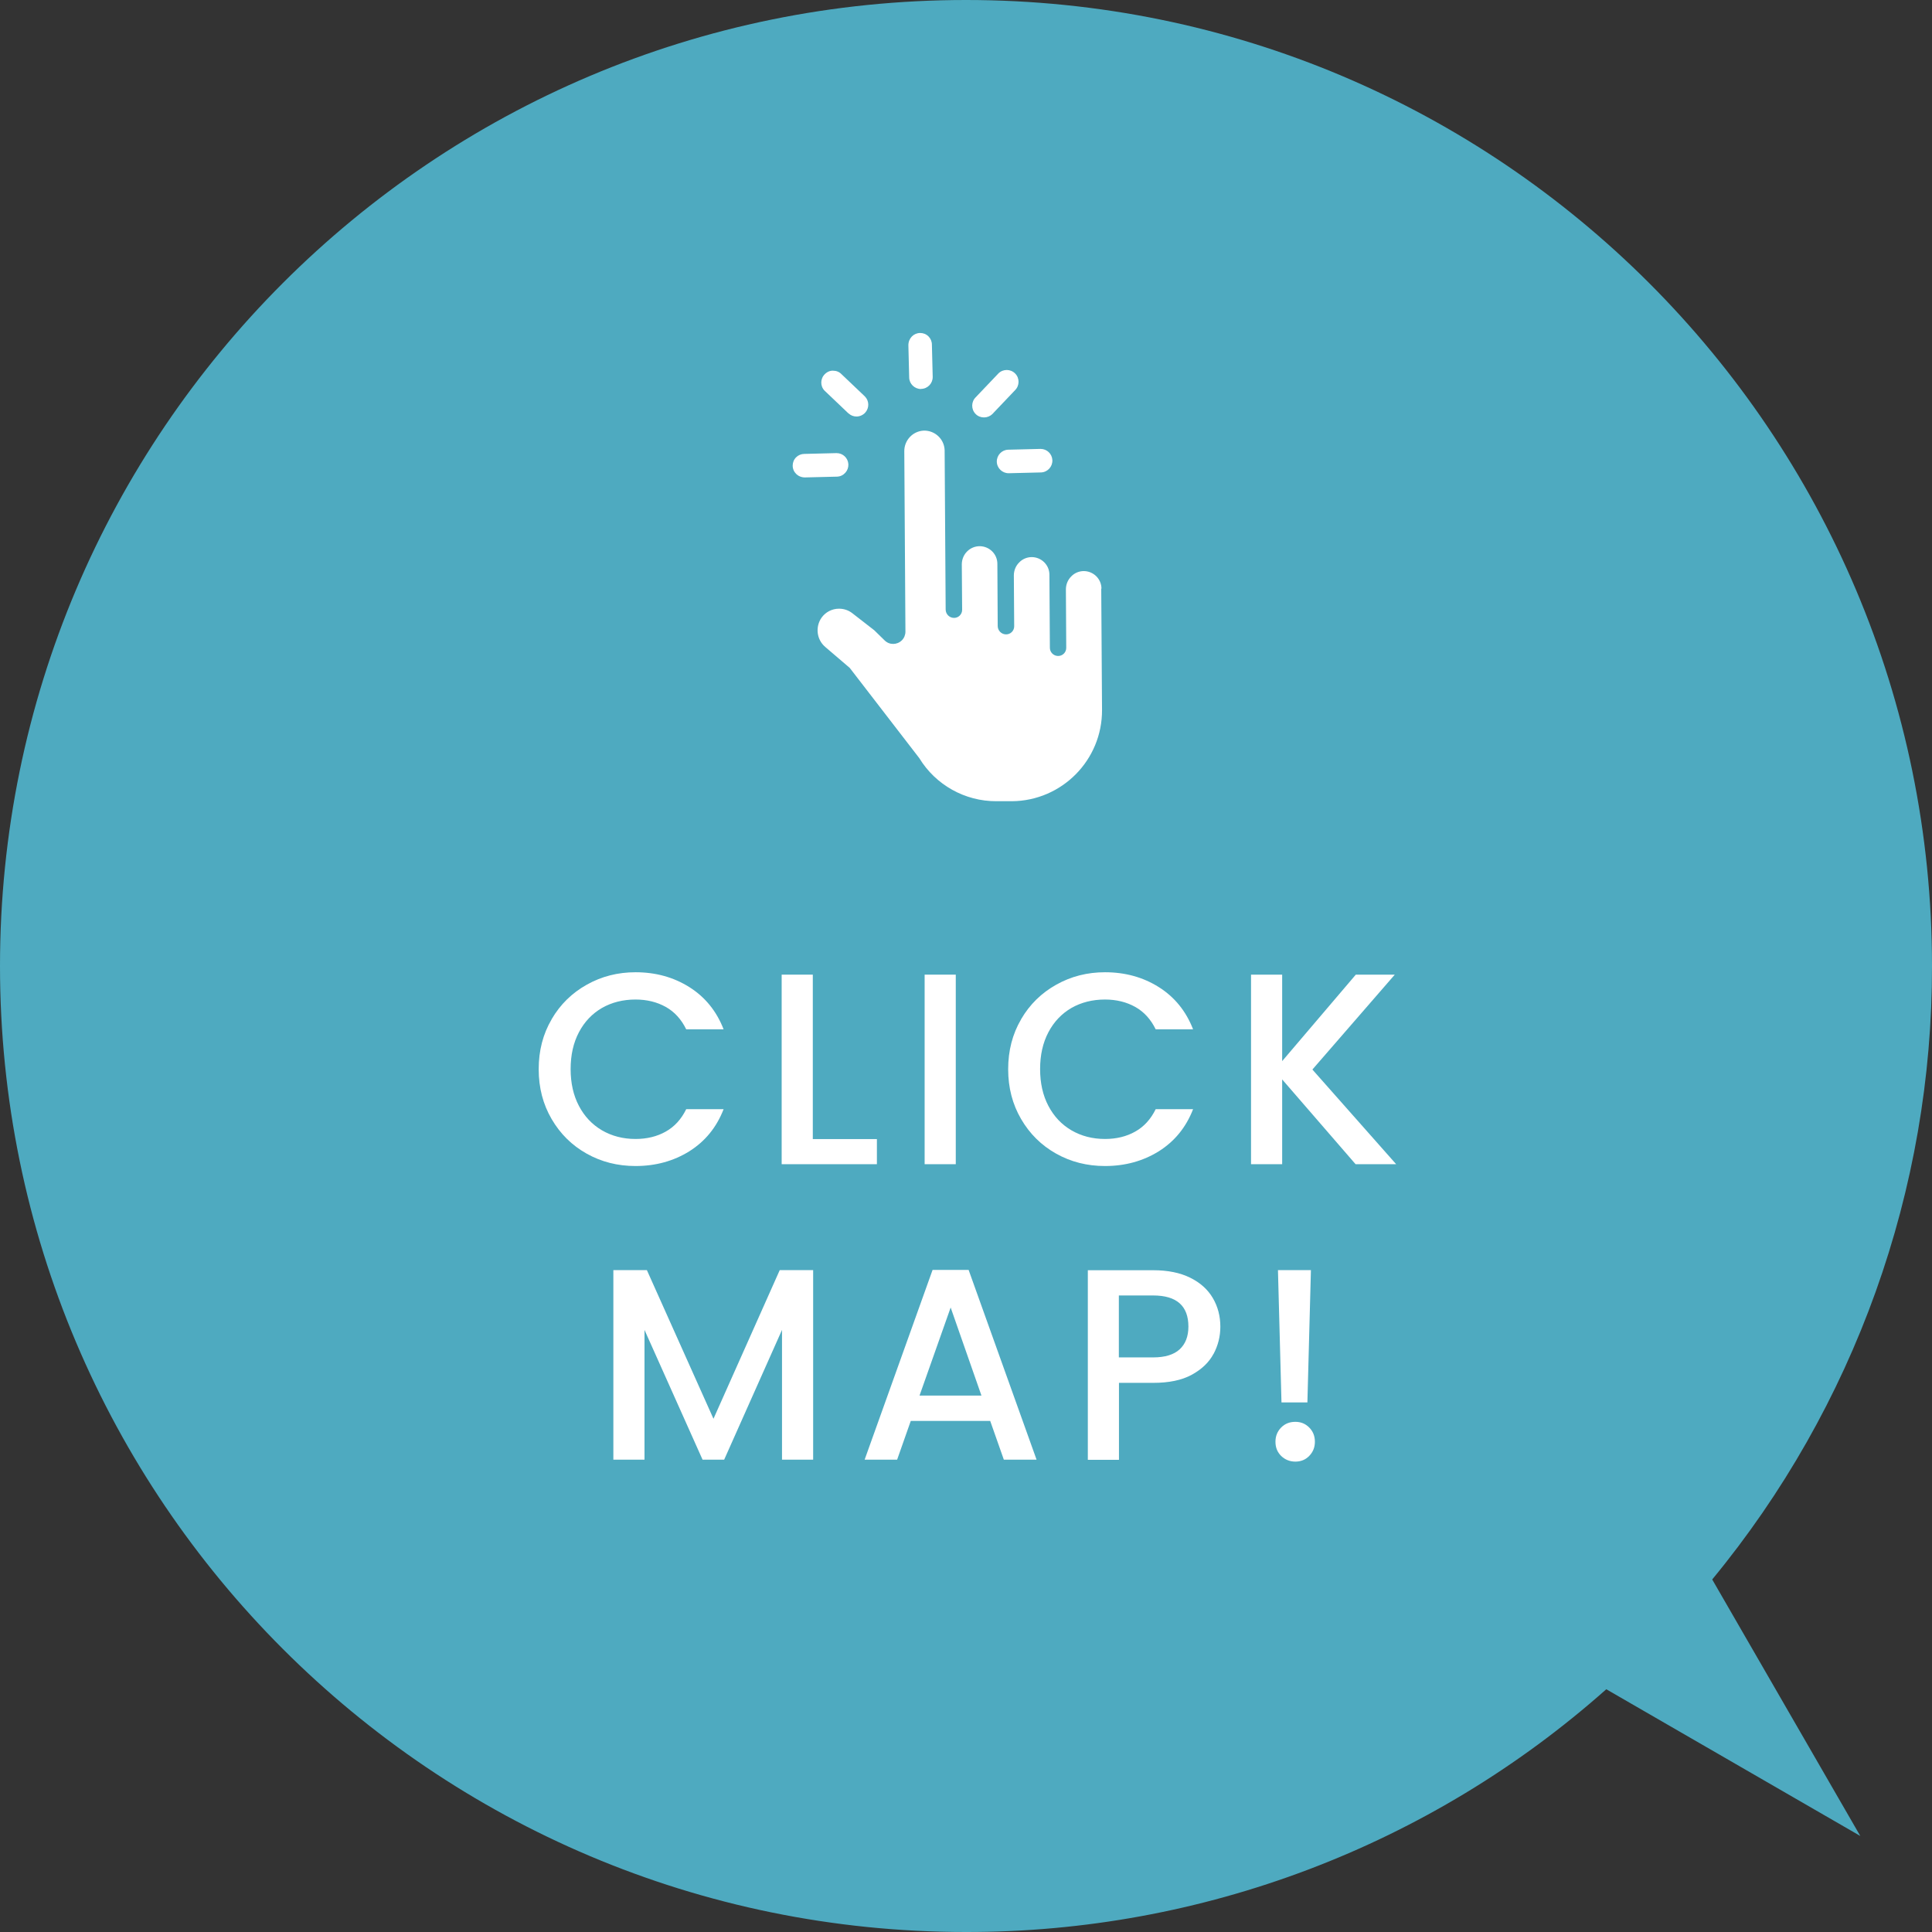
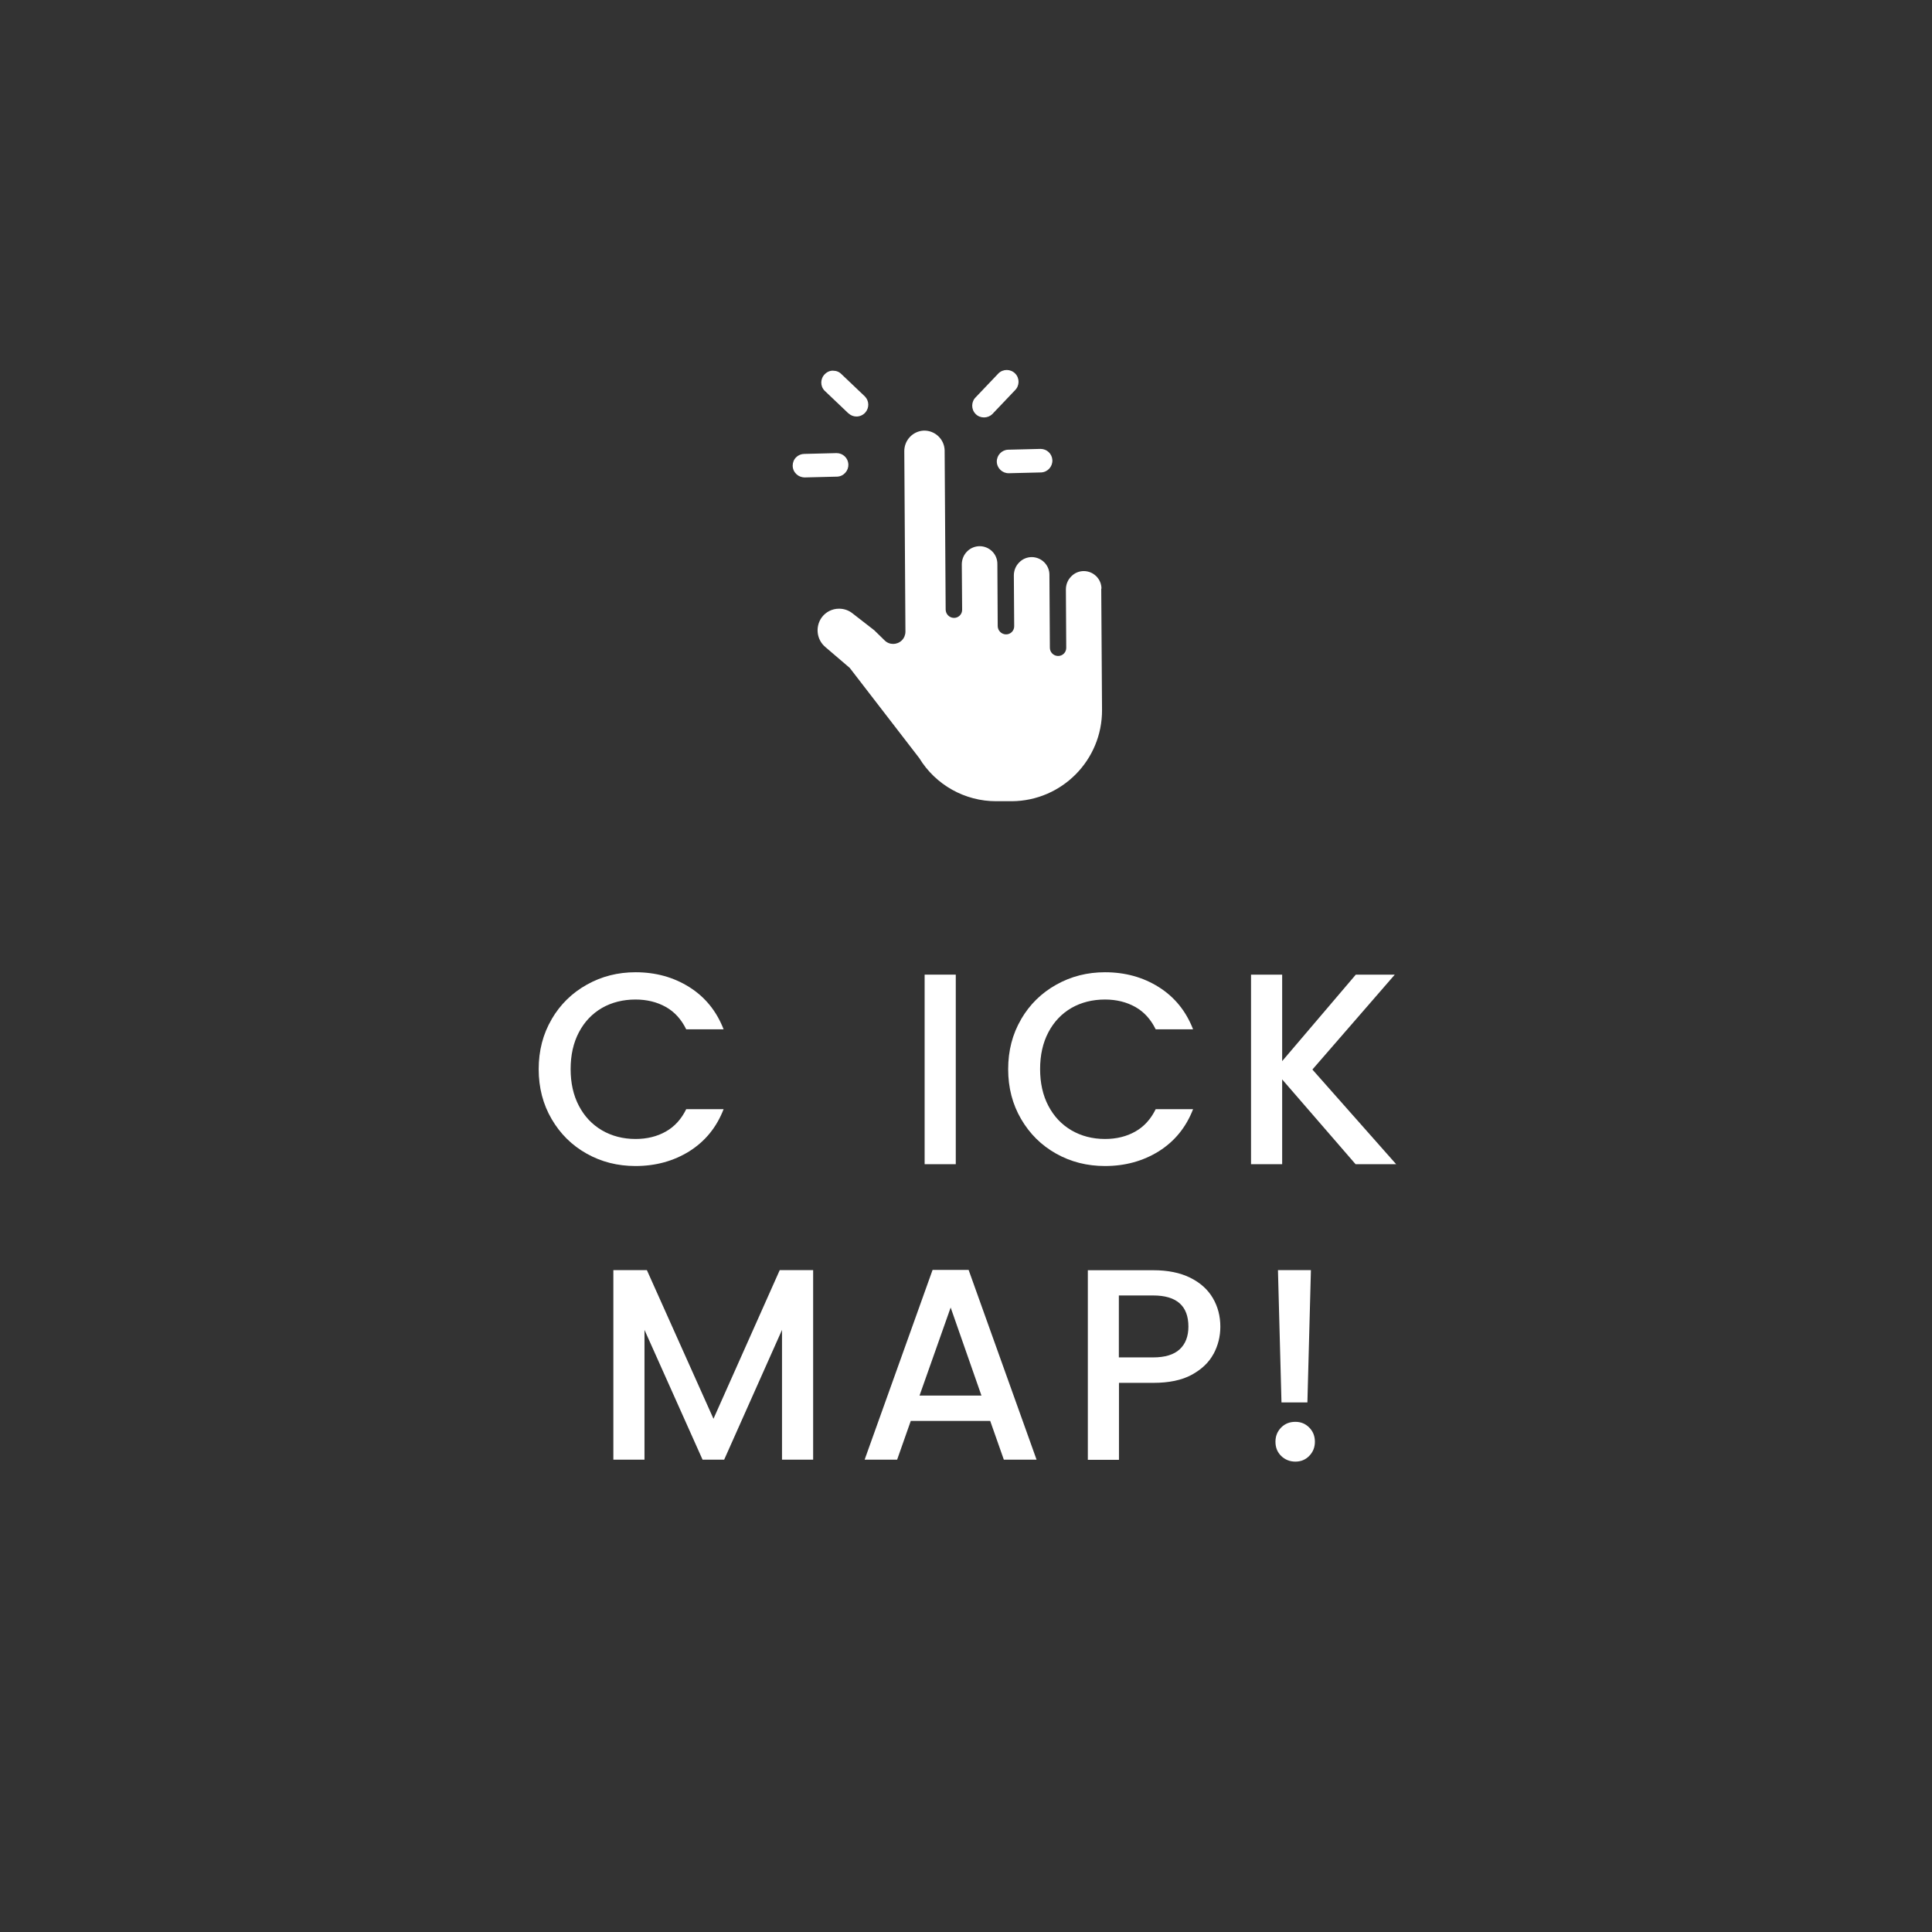
<svg xmlns="http://www.w3.org/2000/svg" id="_レイヤー_2" data-name="レイヤー 2" viewBox="0 0 170 170">
  <rect x="0" y="0" width="170" height="170" fill="#333333" stroke="none" />
  <defs>
    <style>
      .cls-1 {
        fill: #4eaac0;
      }

      .cls-2 {
        isolation: isolate;
      }

      .cls-3 {
        fill: #fff;
      }
    </style>
  </defs>
  <g id="_レイヤー_1-2" data-name="レイヤー 1">
    <g id="_グループ_5824" data-name="グループ 5824">
-       <path id="_合体_24" data-name="合体 24" class="cls-1" d="M0,85C0,38.06,38.06,0,85,0s85,38.06,85,85c.03,19.69-6.81,38.78-19.34,53.98l13.03,22.57-22.35-12.91c-15.53,13.79-35.58,21.39-56.35,21.36C38.06,170,0,131.94,0,85Z" />
      <g id="CLICK_MAP_" data-name="CLICK MAP " class="cls-2">
        <g class="cls-2">
          <path class="cls-3" d="M48.54,89.68c.76-1.3,1.79-2.31,3.1-3.04,1.3-.73,2.73-1.09,4.28-1.09,1.78,0,3.36.44,4.74,1.31,1.38.87,2.39,2.11,3.01,3.71h-3.29c-.43-.88-1.03-1.54-1.8-1.97-.77-.43-1.66-.65-2.66-.65-1.1,0-2.09.25-2.95.74-.86.5-1.54,1.21-2.03,2.14-.49.93-.73,2.01-.73,3.24s.24,2.31.73,3.24c.49.93,1.16,1.64,2.03,2.15.86.5,1.85.76,2.95.76,1.01,0,1.9-.22,2.66-.65.77-.43,1.37-1.09,1.8-1.97h3.29c-.62,1.6-1.63,2.83-3.01,3.7-1.38.86-2.96,1.3-4.74,1.3-1.57,0-3-.36-4.3-1.09-1.3-.73-2.32-1.74-3.08-3.04s-1.14-2.76-1.14-4.39.38-3.1,1.14-4.39Z" />
-           <path class="cls-3" d="M71.52,100.23h5.64v2.21h-8.38v-16.68h2.74v14.47Z" />
          <path class="cls-3" d="M84.1,85.76v16.68h-2.74v-16.68h2.74Z" />
          <path class="cls-3" d="M89.85,89.68c.76-1.3,1.79-2.31,3.1-3.04,1.3-.73,2.73-1.09,4.28-1.09,1.78,0,3.36.44,4.74,1.31,1.38.87,2.39,2.11,3.01,3.71h-3.29c-.43-.88-1.03-1.54-1.8-1.97-.77-.43-1.66-.65-2.66-.65-1.1,0-2.09.25-2.95.74-.86.5-1.54,1.21-2.03,2.14-.49.93-.73,2.01-.73,3.24s.24,2.31.73,3.24c.49.93,1.16,1.64,2.03,2.15.86.5,1.85.76,2.95.76,1.01,0,1.9-.22,2.66-.65.77-.43,1.37-1.09,1.8-1.97h3.29c-.62,1.6-1.63,2.83-3.01,3.7-1.38.86-2.96,1.3-4.74,1.3-1.57,0-3-.36-4.3-1.09-1.3-.73-2.32-1.74-3.08-3.04s-1.14-2.76-1.14-4.39.38-3.1,1.14-4.39Z" />
          <path class="cls-3" d="M119.28,102.44l-6.46-7.46v7.46h-2.74v-16.68h2.74v7.61l6.48-7.61h3.43l-7.25,8.35,7.37,8.33h-3.58Z" />
        </g>
        <g class="cls-2">
          <path class="cls-3" d="M71.55,111.76v16.68h-2.74v-11.42l-5.09,11.42h-1.9l-5.11-11.42v11.42h-2.74v-16.68h2.95l5.86,13.08,5.83-13.08h2.93Z" />
          <path class="cls-3" d="M87.12,125.03h-6.98l-1.2,3.41h-2.86l5.98-16.7h3.17l5.98,16.7h-2.88l-1.2-3.41ZM86.36,122.8l-2.71-7.75-2.74,7.75h5.45Z" />
          <path class="cls-3" d="M106.78,119.13c-.4.75-1.04,1.36-1.92,1.84s-2.01.71-3.38.71h-3.02v6.77h-2.74v-16.68h5.76c1.28,0,2.36.22,3.25.66.89.44,1.55,1.04,1.99,1.79.44.75.66,1.59.66,2.52,0,.85-.2,1.65-.6,2.4ZM103.8,118.73c.51-.47.77-1.14.77-2,0-1.82-1.03-2.74-3.1-2.74h-3.02v5.45h3.02c1.04,0,1.82-.24,2.33-.71Z" />
          <path class="cls-3" d="M112.73,128.11c-.34-.34-.5-.75-.5-1.25s.17-.91.5-1.25c.34-.34.75-.5,1.25-.5s.89.17,1.22.5.5.75.5,1.25-.17.91-.5,1.25-.74.5-1.22.5-.91-.17-1.25-.5ZM115.35,111.76l-.31,11.64h-2.28l-.31-11.64h2.9Z" />
        </g>
      </g>
      <g>
-         <path class="cls-3" d="M81.03,34.22h.02v-.25s0,0,0,0h0v.25c.58-.01,1.03-.49,1.02-1.06l-.07-2.83c0-.28-.11-.54-.3-.73-.2-.2-.46-.3-.73-.3h0c-.57,0-1.04.46-1.04,1.08l.07,2.84c.01.56.48,1.01,1.04,1.01Z" />
        <path class="cls-3" d="M74.67,36.38h0c.2.18.44.27.69.27.29,0,.57-.12.78-.35.36-.41.35-1.03-.04-1.42l-2.05-1.95c-.19-.2-.45-.31-.73-.31-.27-.02-.54.1-.74.3-.41.4-.42,1.06-.02,1.46l2.1,2Z" />
        <path class="cls-3" d="M73.66,41.94c.28-.01.53-.13.72-.34s.28-.47.27-.75c-.03-.55-.48-.98-1.04-.98l-2.83.07h0c-.28,0-.54.11-.73.3-.2.2-.3.46-.3.73,0,.57.46,1.04,1.08,1.04l2.85-.07ZM70.81,41.76h0s0,0,0,0Z" />
        <path class="cls-3" d="M87.71,40.62h.25s0,0,0,0h0s0,0,0,0h-.25c.01.57.48,1.02,1.04,1.02h.02l2.85-.07c.57-.03,1.01-.52.98-1.09-.03-.55-.48-.98-1.04-.98l-2.84.07c-.57.01-1.02.49-1.01,1.06Z" />
        <path class="cls-3" d="M86.59,36.73c.26,0,.53-.1.73-.3l.04-.04h0s1.95-2.05,1.95-2.05c.41-.4.42-1.06.02-1.47s-1.06-.42-1.47-.02l-2,2.1c-.41.4-.42,1.06-.02,1.47.2.21.47.31.74.31ZM87.17,36.23s0,0,.01-.01h0l.13.12-.14-.11Z" />
        <path class="cls-3" d="M96.92,51.8c0-.85-.69-1.54-1.55-1.55-.41,0-.81.16-1.1.46-.31.3-.48.72-.48,1.15l.03,5.14s0,0,0,.01c0,.4-.33.72-.73.71-.4-.01-.72-.34-.71-.74l-.04-6.41c0-.85-.69-1.54-1.55-1.55-.41,0-.81.16-1.1.46-.31.3-.48.72-.48,1.15l.03,4.47s0,0,0,.01c0,.4-.33.72-.73.71-.4-.01-.72-.34-.72-.74l-.03-5.47c0-.85-.69-1.54-1.55-1.55-.41,0-.81.16-1.1.45-.31.3-.48.72-.48,1.15l.03,3.99s0,0,0,.01c0,.4-.33.72-.73.71-.4-.01-.72-.34-.72-.74l-.09-13.97s0-.03,0-.04c-.03-.98-.85-1.75-1.83-1.73-.97.04-1.73.85-1.72,1.82l.1,15.87c0,.28-.11.56-.31.76-.42.42-1.1.43-1.52.01l-.91-.89-1.93-1.5c-.33-.26-.74-.4-1.17-.4h-.01c-.61,0-1.18.3-1.53.79-.57.82-.43,1.94.33,2.58l2.15,1.84h0s6.12,7.94,6.12,7.94c1.44,2.36,4.02,3.8,6.78,3.79h0s.05,0,.05,0h1.33c4.4-.04,7.94-3.63,7.92-8.03l-.07-10.68Z" />
      </g>
    </g>
  </g>
</svg>